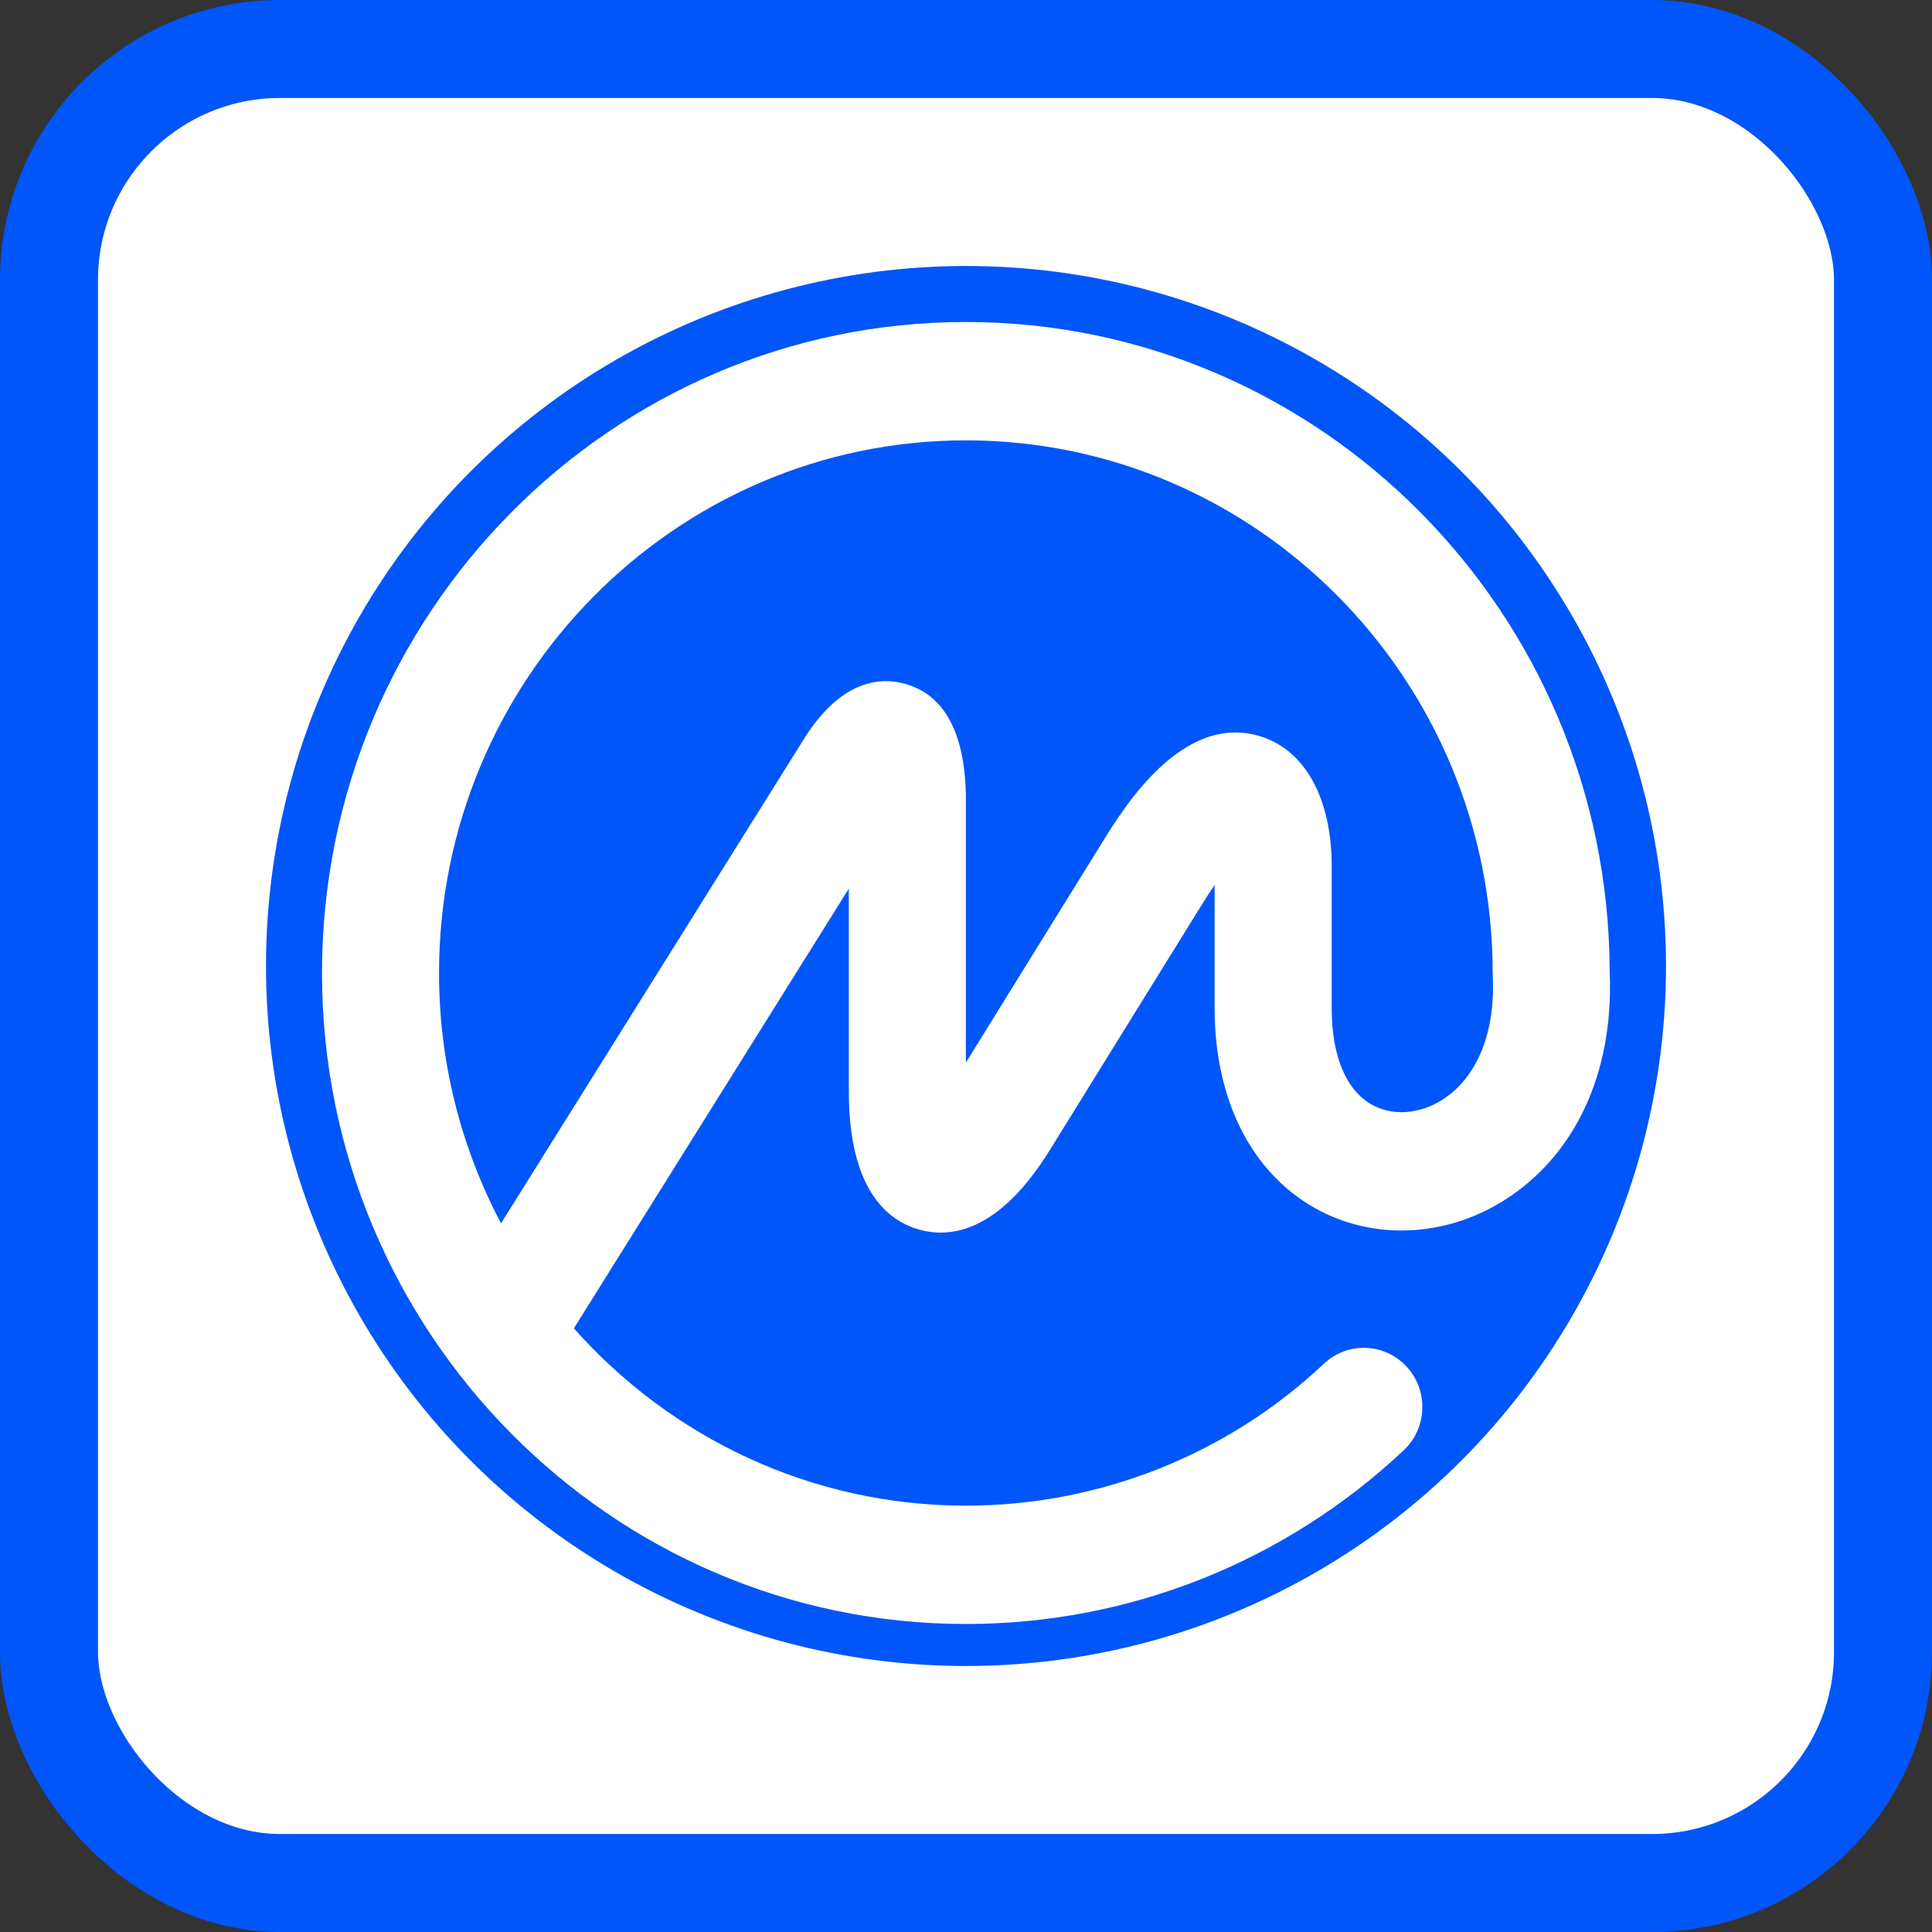
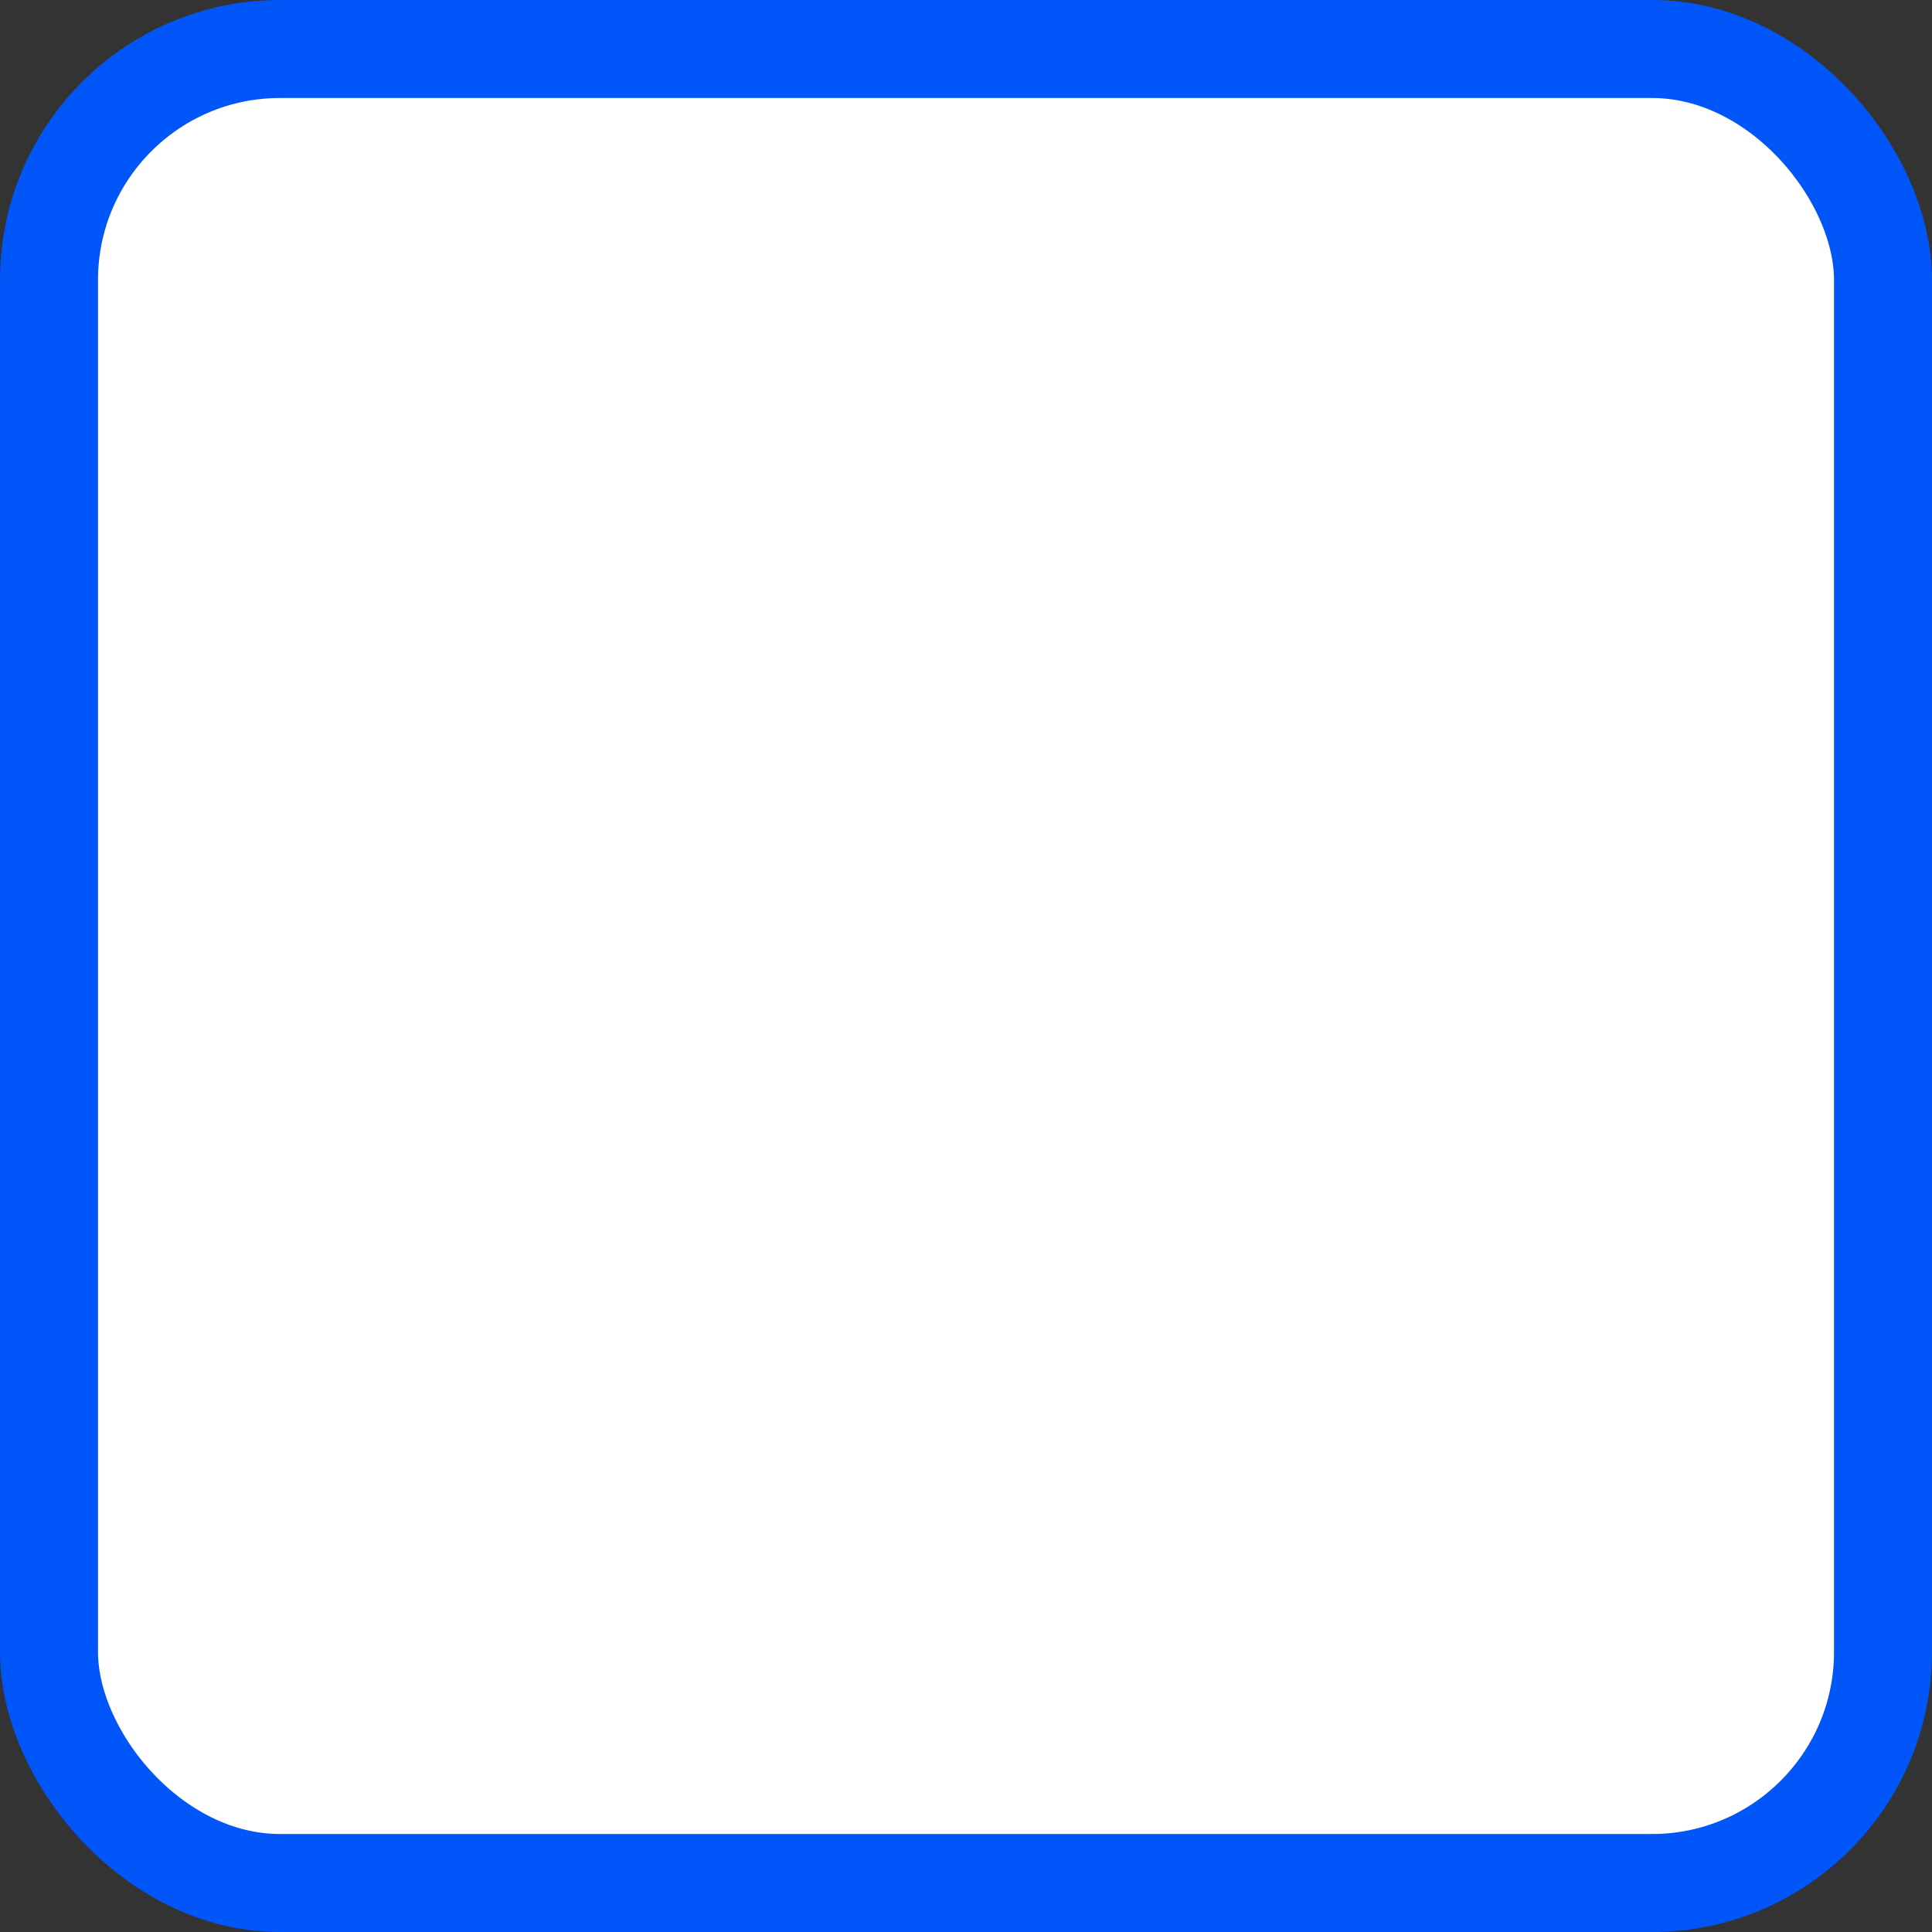
<svg xmlns="http://www.w3.org/2000/svg" width="138" height="138" viewBox="0 0 138 138" fill="none">
  <rect x="0" y="0" width="138" height="138" fill="#333333" stroke="none" />
  <rect x="3.5" y="3.5" width="131" height="131" rx="16.5" fill="white" />
  <rect x="3.5" y="3.5" width="131" height="131" rx="16.5" stroke="#0056F9" stroke-width="7" />
-   <circle cx="69" cy="69" r="50" fill="#0056F9" />
-   <path fill-rule="evenodd" clip-rule="evenodd" d="M102.997 78.573C101.369 79.598 99.451 79.725 97.993 78.907C96.142 77.865 95.124 75.427 95.124 72.036V61.89C95.124 56.99 93.179 53.504 89.926 52.563C84.415 50.964 80.269 57.68 78.712 60.202L68.991 75.899V56.714C68.882 52.3 67.442 49.659 64.709 48.863C62.901 48.337 60.195 48.548 57.567 52.554L35.788 87.381C32.873 81.868 31.353 75.73 31.361 69.5C31.361 48.521 48.242 31.454 68.991 31.454C89.74 31.454 106.619 48.521 106.619 69.5C106.619 69.536 106.628 69.568 106.63 69.602C106.63 69.638 106.623 69.67 106.625 69.706C106.821 73.769 105.5 76.999 102.997 78.573ZM114.98 69.502V69.396L114.977 69.291C114.861 43.741 94.279 23 68.989 23C43.633 23 23 43.859 23 69.5C23 95.138 43.633 116 68.991 116C80.627 116 91.733 111.595 100.257 103.599C101.952 102.011 102.052 99.337 100.481 97.627C100.111 97.221 99.663 96.892 99.164 96.66C98.665 96.428 98.125 96.298 97.574 96.277C97.024 96.256 96.475 96.344 95.96 96.537C95.444 96.73 94.973 97.023 94.573 97.4C87.663 103.917 78.507 107.548 68.991 107.546C57.881 107.546 47.885 102.649 40.99 94.882L60.63 63.475V77.954C60.63 84.909 63.338 87.156 65.609 87.814C67.882 88.472 71.355 88.023 75.001 82.125L85.804 64.684C86.15 64.122 86.469 63.636 86.76 63.217V72.036C86.76 78.537 89.375 83.736 93.933 86.297C98.041 88.606 103.207 88.397 107.416 85.752C112.518 82.543 115.267 76.629 114.98 69.502Z" fill="white" />
+   <path fill-rule="evenodd" clip-rule="evenodd" d="M102.997 78.573C101.369 79.598 99.451 79.725 97.993 78.907C96.142 77.865 95.124 75.427 95.124 72.036V61.89C95.124 56.99 93.179 53.504 89.926 52.563L68.991 75.899V56.714C68.882 52.3 67.442 49.659 64.709 48.863C62.901 48.337 60.195 48.548 57.567 52.554L35.788 87.381C32.873 81.868 31.353 75.73 31.361 69.5C31.361 48.521 48.242 31.454 68.991 31.454C89.74 31.454 106.619 48.521 106.619 69.5C106.619 69.536 106.628 69.568 106.63 69.602C106.63 69.638 106.623 69.67 106.625 69.706C106.821 73.769 105.5 76.999 102.997 78.573ZM114.98 69.502V69.396L114.977 69.291C114.861 43.741 94.279 23 68.989 23C43.633 23 23 43.859 23 69.5C23 95.138 43.633 116 68.991 116C80.627 116 91.733 111.595 100.257 103.599C101.952 102.011 102.052 99.337 100.481 97.627C100.111 97.221 99.663 96.892 99.164 96.66C98.665 96.428 98.125 96.298 97.574 96.277C97.024 96.256 96.475 96.344 95.96 96.537C95.444 96.73 94.973 97.023 94.573 97.4C87.663 103.917 78.507 107.548 68.991 107.546C57.881 107.546 47.885 102.649 40.99 94.882L60.63 63.475V77.954C60.63 84.909 63.338 87.156 65.609 87.814C67.882 88.472 71.355 88.023 75.001 82.125L85.804 64.684C86.15 64.122 86.469 63.636 86.76 63.217V72.036C86.76 78.537 89.375 83.736 93.933 86.297C98.041 88.606 103.207 88.397 107.416 85.752C112.518 82.543 115.267 76.629 114.98 69.502Z" fill="white" />
</svg>